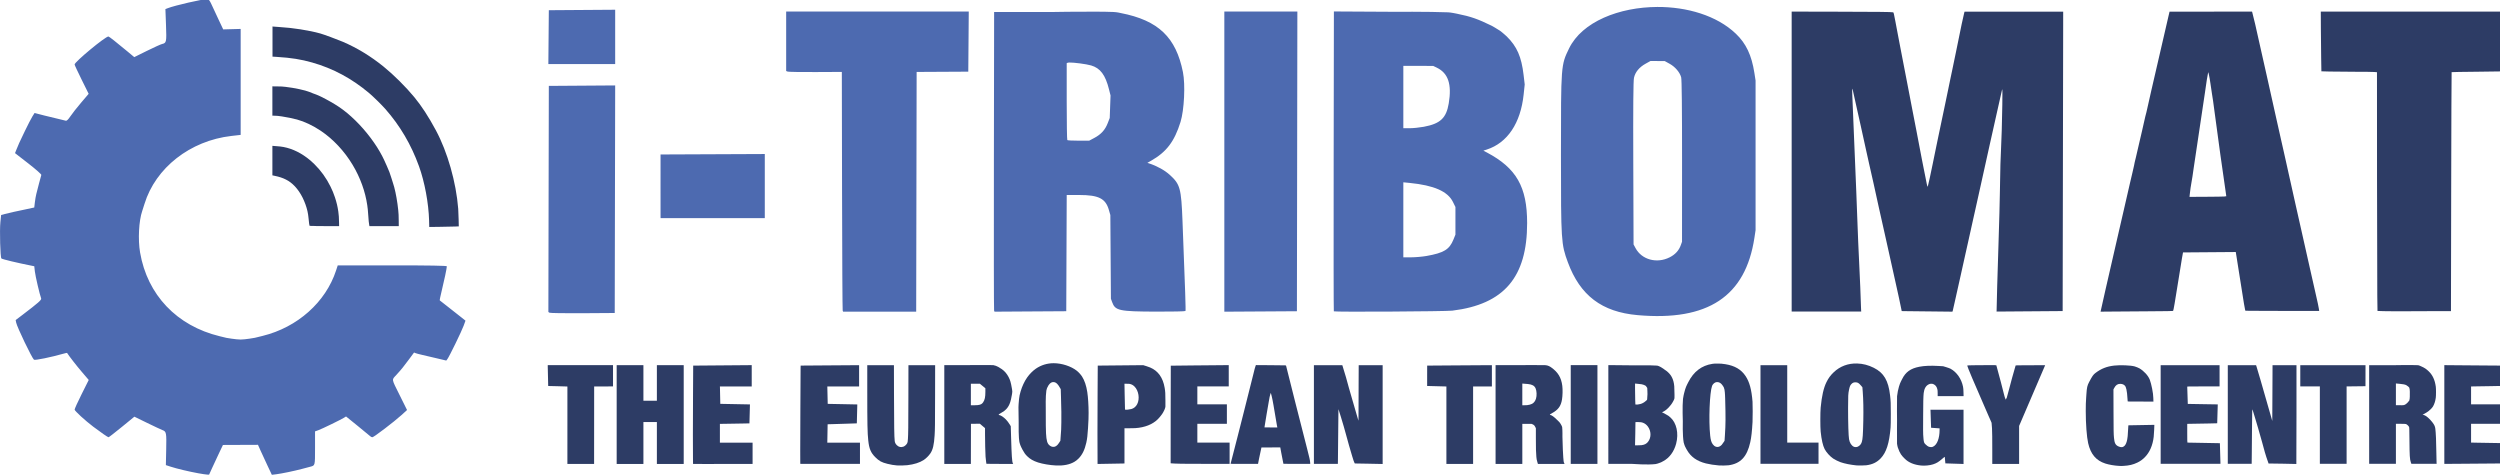
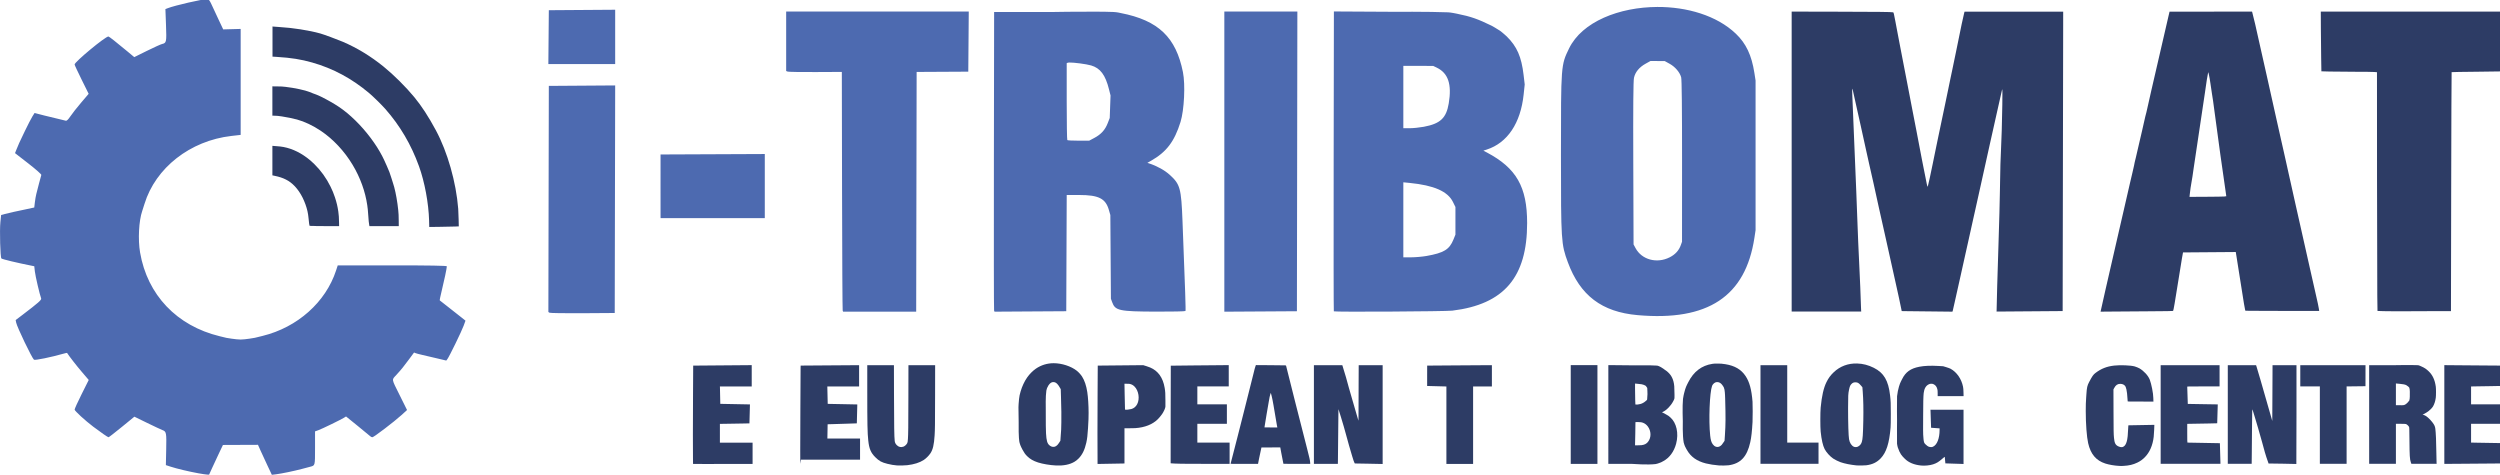
<svg xmlns="http://www.w3.org/2000/svg" id="svg8" version="1.1" viewBox="0 0 238.047 45.225" height="45.225mm" width="238.047mm">
  <defs id="defs2" />
  <g transform="translate(14.568,-124.596)" id="layer1">
    <g transform="translate(0.265,55.959)" id="g1380">
      <path id="path864" transform="matrix(0.265,0,0,0.265,-16.597,123.651)" style="fill:#4d6ab0;fill-opacity:1;fill-rule:evenodd;stroke-width:0.32" d="m 81.168,-207.932 c -1.733,0 -11.697,2.287 -14.191,3.258 l -0.885,0.344 0.213,5.707 c 0.232,6.172 0.174,6.457 -1.416,6.834 -0.477,0.113 -2.92,1.219 -5.428,2.459 l -4.559,2.254 -2.48,-2.064 c -4.015,-3.343 -6.571,-5.352 -6.807,-5.352 -1.118,0 -12.157,9.148 -12.152,10.07 8.5e-4,0.182 1.138,2.626 2.527,5.432 l 2.525,5.102 -2.713,3.182 c -1.492,1.75 -3.226,3.957 -3.855,4.904 -0.775,1.167 -1.31,1.675 -1.656,1.574 -0.281,-0.082 -2.093,-0.523 -4.029,-0.98 -3.184,-0.752 -4.233,-1.014 -6.467,-1.609 l -0.705,-0.188 -0.783,1.242 c -0.431,0.683 -1.677,3.102 -2.77,5.377 -2.055,4.279 -2.208,4.611 -3.004,6.609 l -0.475,1.195 4.799,3.729 c 2.672,2.076 4.733,3.9 4.65,4.115 -0.082,0.213 -0.458,1.597 -0.834,3.076 -0.376,1.479 -0.815,3.195 -0.977,3.811 -0.161,0.616 -0.391,1.95 -0.51,2.965 l -0.217,1.846 -0.674,0.139 c -0.371,0.076 -1.612,0.344 -2.756,0.596 -1.144,0.252 -2.944,0.635 -4,0.85 -1.056,0.215 -2.495,0.556 -3.199,0.758 l -1.281,0.367 -0.26,2.561 c -0.304,2.999 -0.037,12.631 0.361,13.029 0.298,0.298 5.611,1.571 11.137,2.668 l 0.678,0.133 0.213,1.881 c 0.191,1.688 1.757,8.393 2.26,9.676 0.203,0.519 -0.946,1.537 -6.656,5.879 l -2.506,1.904 0.184,0.92 c 0.322,1.608 5.647,12.701 6.396,13.322 0.357,0.296 6.096,-0.878 10.738,-2.197 0.607,-0.173 1.123,-0.282 1.148,-0.244 0.917,1.399 3.394,4.582 5.305,6.816 l 2.486,2.906 -2.543,5.082 c -1.398,2.795 -2.535,5.302 -2.529,5.572 0.011,0.476 3.785,3.934 6.709,6.145 2.697,2.039 5.224,3.787 5.475,3.787 0.138,0 2.285,-1.662 4.771,-3.695 l 4.521,-3.697 4.535,2.215 c 2.495,1.218 5,2.391 5.566,2.609 1.396,0.538 1.464,0.915 1.328,7.146 l -0.117,5.432 1.76,0.576 c 2.107,0.691 6.61,1.765 9.92,2.363 v -0.002 c 1.32,0.239 2.726,0.448 3.125,0.463 l 0.725,0.029 1.195,-2.623 c 0.657,-1.443 1.777,-3.841 2.488,-5.332 l 1.293,-2.711 6.295,-0.027 6.293,-0.025 0.93,2.08 c 0.511,1.144 1.632,3.567 2.492,5.385 l 1.564,3.305 1.654,-0.205 c 1.896,-0.234 6.406,-1.175 9.225,-1.924 1.056,-0.28 2.371,-0.628 2.922,-0.773 1.757,-0.462 1.719,-0.311 1.719,-6.703 v -5.996 l 1.199,-0.428 c 1.287,-0.459 8.109,-3.779 9.248,-4.5 l 0.688,-0.434 4.113,3.328 c 2.262,1.831 4.303,3.511 4.535,3.736 0.233,0.225 0.597,0.408 0.811,0.408 0.51,0 7.797,-5.543 10.416,-7.924 l 2.049,-1.863 -2.609,-5.252 c -3.065,-6.167 -2.949,-5.483 -1.25,-7.344 1.881,-2.06 2.525,-2.852 4.586,-5.639 l 1.793,-2.424 0.531,0.217 c 0.292,0.119 1.393,0.411 2.449,0.65 1.056,0.24 3.422,0.794 5.258,1.23 l 3.338,0.793 0.414,-0.543 c 0.675,-0.884 5.108,-9.987 5.828,-11.969 l 0.664,-1.826 -1.35,-1.08 c -0.743,-0.594 -2.791,-2.207 -4.551,-3.584 -1.76,-1.377 -3.262,-2.555 -3.338,-2.617 -0.075,-0.062 0.247,-1.659 0.717,-3.549 0.847,-3.411 1.82,-8.063 1.82,-8.703 0,-0.228 -6.216,-0.334 -19.6,-0.332 l -19.6,0.002 -0.602,1.838 c -3.719,11.383 -13.876,20.425 -26.398,23.5 l -2.76,0.678 c 0,0 -3.401,0.627 -5.121,0.631 -1.718,0.004 -5.119,-0.607 -5.119,-0.607 l -2.4,-0.58 c -15.434,-3.735 -26.018,-14.867 -28.625,-30.104 -0.791,-4.625 -0.441,-11.429 0.766,-14.879 0.154,-0.44 0.522,-1.593 0.818,-2.561 3.973,-12.977 16.426,-22.723 31.201,-24.42 l 3.359,-0.385 v -19.037 -19.039 l -3.137,0.086 -3.137,0.086 -1.701,-3.605 c -0.936,-1.983 -2.079,-4.433 -2.539,-5.445 -0.6,-1.32 -1.014,-1.84 -1.459,-1.84 z m 520.979,2.832 c -13.63,0.056 -27.032,5.282 -31.713,14.926 -2.903,5.983 -2.901,5.917 -2.9,38.285 1.2e-4,30.914 0.071,31.995 2.473,38.514 4.402,11.946 12.203,17.865 25.055,19.004 25.268,2.24 38.798,-6.719 41.988,-27.803 l 0.412,-2.721 v -26.879 -26.881 l -0.422,-2.721 c -0.989,-6.371 -2.988,-10.604 -6.67,-14.117 -6.882,-6.567 -17.621,-9.651 -28.223,-9.607 z m -374.445,1 -11.92,0.084 -11.92,0.084 -0.086,9.68 -0.084,9.68 h 12.004 12.006 v -9.764 z m 258.244,0.617 -0.082,53.803 c -0.045,29.591 -0.018,53.866 0.061,53.945 h 0.002 c 0.276,0.276 40.198,0.047 42.576,-0.244 18.575,-2.274 26.879,-11.997 26.879,-31.473 0,-13.004 -3.856,-19.752 -14.498,-25.375 l -1.217,-0.645 1.217,-0.395 c 7.419,-2.403 12.156,-9.472 13.244,-19.77 l 0.383,-3.621 -0.402,-3.418 c -0.768,-6.529 -2.378,-10.207 -6.047,-13.822 0,0 -1.529,-1.418 -2.455,-2.072 -0.926,-0.654 -3.023,-1.807 -3.023,-1.807 -4.865,-2.361 -7.278,-3.267 -12.51,-4.318 0,0 -2.122,-0.441 -3.043,-0.479 -6.768,-0.275 -20.525,-0.195 -20.525,-0.195 z m -196.805,0.027 v 10.688 10.686 l 0.545,0.209 c 0.3,0.115 4.8,0.187 10,0.16 l 9.455,-0.047 0.08,42.674 c 0.043,23.47 0.145,42.852 0.229,43.072 l 0.152,0.4 h 13.129 13.129 l 0.08,-43.07 0.082,-43.068 9.279,-0.051 9.279,-0.051 0.086,-10.801 0.084,-10.801 h -32.805 z m 157.439,0.004 v 53.924 53.922 l 13.041,-0.082 13.039,-0.084 0.082,-53.84 0.08,-53.84 h -13.121 z m -46.037,0.041 c -6.979,-0.038 -15.242,0.115 -15.242,0.115 h -21.439 l -0.082,53.441 c -0.045,29.389 -0.014,53.617 0.07,53.844 l 0.154,0.402 12.889,-0.084 12.889,-0.082 0.082,-20.881 0.082,-20.879 h 4.441 c 7.024,0 9.513,1.242 10.699,5.34 l 0.537,1.859 0.102,15.039 0.102,15.041 0.428,1.191 c 1.113,3.095 2.462,3.388 15.838,3.436 5.696,0.02 10.43,-0.081 10.52,-0.225 0.147,-0.238 -0.066,-6.678 -1.068,-32.402 -0.457,-11.727 -0.838,-13.111 -4.545,-16.492 -1.835,-1.674 -4.583,-3.2 -7.445,-4.135 l -0.627,-0.205 1.303,-0.74 c 5.558,-3.157 8.411,-6.909 10.604,-13.947 1.329,-4.266 1.772,-13.411 0.867,-17.92 -2.492,-12.423 -8.721,-18.584 -22.402,-21.23 -10e-6,0 -1.244,-0.318 -2.557,-0.371 -1.687,-0.068 -3.871,-0.102 -6.197,-0.115 z m 199.156,17.729 2.561,0.012 2.561,0.012 1.76,0.971 c 1.968,1.085 3.646,3.046 4.145,4.842 0.217,0.782 0.328,11.146 0.32,30.152 l -0.012,28.959 -0.43,1.201 c -0.692,1.939 -2.014,3.386 -4.023,4.4 l -0.002,-0.002 c -4.607,2.326 -10.016,0.86 -12.252,-3.32 l -0.707,-1.32 -0.1,-29.119 c -0.07,-20.428 0.006,-29.61 0.254,-30.76 0.443,-2.05 1.906,-3.817 4.211,-5.084 z m -208.852,0.545 c 1.566,-0.042 6.087,0.533 7.854,1.047 3.31,0.962 5.142,3.408 6.441,8.598 l 0.551,2.199 -0.146,4.041 -0.146,4.041 -0.729,1.881 c -0.925,2.391 -2.377,3.996 -4.77,5.271 l -1.891,1.006 h -3.822 c -2.102,0 -3.918,-0.096 -4.035,-0.213 -0.117,-0.117 -0.213,-6.385 -0.213,-13.93 v -13.717 l 0.434,-0.166 c 0.086,-0.033 0.249,-0.053 0.473,-0.059 z m 120.053,1.203 5.361,0.008 5.359,0.008 1.279,0.615 c 4.126,1.983 5.467,5.973 4.318,12.852 -0.883,5.289 -3.029,7.298 -8.982,8.408 v -0.002 c -1.51,0.281 -3.779,0.512 -5.041,0.512 h -2.295 v -11.199 z m -283.197,7.031 -11.922,0.084 -11.92,0.084 -0.082,40.621 -0.08,40.619 0.4,0.258 c 0.221,0.141 5.586,0.222 11.922,0.18 l 11.52,-0.078 0.08,-40.883 z m 53.758,24.646 -18.727,0.082 -18.729,0.082 -0.006,11.039 c -0.004,6.072 -0.002,11.221 0.006,11.441 l 0.016,0.4 h 18.719 18.721 v -11.523 z m 229.439,10.162 2.26,0.223 c 8.739,0.861 13.7,3.038 15.561,6.828 l 0.9,1.832 v 4.959 4.961 l -0.721,1.779 c -1.447,3.574 -3.453,4.795 -9.68,5.891 v -0.002 c -1.496,0.263 -3.98,0.481 -5.52,0.484 l -2.801,0.008 v -13.482 z" />
      <path style="fill:#2d3c65;fill-opacity:1;fill-rule:evenodd;stroke:none;stroke-width:0.031" d="m 120.591,-126.369 c -0.232,-0.004 -0.71,-0.023 -1.062,-0.042 -1.016,-0.054 -1.536,0.034 -1.658,-0.1 -0.073,-0.221 -0.192,-0.977 -0.342,-2.634 -0.165,-1.823 -0.492,-3.292 -1.117,-5.029 -1.246,-3.459 -3.123,-6.207 -5.411,-7.919 -0.528,-0.395 -0.931,-0.645 -1.581,-0.978 -1.172,-0.602 -2.394,-1.006 -4.141,-1.369 -0.335,-0.07 -0.641,-0.134 -0.68,-0.143 l -0.07,-0.016 v -5.296 -5.296 h 0.107 c 0.133,0 2.274,0.178 2.658,0.22 3.289,0.367 6.598,1.753 9.656,4.045 1.007,0.754 1.699,1.352 2.653,2.292 2.373,2.337 4.288,4.996 5.799,8.052 0.69,1.395 1.136,2.477 1.612,3.906 0.58,1.742 0.949,3.3 1.199,5.062 0.181,1.275 0.24,2.155 0.271,4.008 l 0.021,1.258 -3.746,-0.007 c -2.06,-0.004 -3.936,-0.01 -4.168,-0.014 z" id="path1100" transform="matrix(0.265,0,0,0.265,-16.597,123.651)" />
      <path style="fill:#2d3c65;fill-opacity:1;fill-rule:evenodd;stroke:none;stroke-width:0.031" d="m 139.403,-126.359 c 0,-0.006 -0.035,-0.185 -0.079,-0.397 -0.134,-0.655 -0.221,-1.549 -0.375,-3.826 -0.104,-1.545 -0.16,-2.098 -0.328,-3.27 -0.709,-4.938 -2.529,-9.962 -5.252,-14.501 -2.98,-4.967 -7.016,-9.277 -11.501,-12.282 -2.761,-1.85 -5.785,-3.282 -8.501,-4.026 -1.351,-0.37 -3.673,-0.845 -5.424,-1.109 -1.23,-0.186 -1.746,-0.236 -2.61,-0.256 l -0.805,-0.018 v -5.265 -5.265 l 1.633,0.017 c 1.684,0.018 1.895,0.029 3.086,0.164 3.119,0.353 7.166,1.218 8.633,1.846 0.45,0.147 1.081,0.405 1.333,0.534 0.406,0.154 1.308,0.415 2.831,1.167 2.238,1.105 4.701,2.511 6.412,3.659 3.854,2.587 7.972,6.614 11.326,11.074 1.695,2.255 2.995,4.29 4.192,6.562 0.442,0.84 0.753,1.503 1.641,3.5 0.919,2.068 1.095,2.531 1.683,4.422 0.147,0.473 0.405,1.295 0.574,1.828 0.169,0.533 0.364,1.18 0.435,1.438 0.587,2.157 1.155,5.405 1.44,8.234 0.138,1.367 0.162,1.884 0.179,3.852 l 0.017,1.93 h -5.27 c -2.898,0 -5.27,-0.005 -5.27,-0.011 z" id="path1102" transform="matrix(0.265,0,0,0.265,-16.597,123.651)" />
      <path style="fill:#2d3c65;fill-opacity:1;fill-rule:evenodd;stroke:none;stroke-width:0.088" d="m 160.839,-128.329 c -0.163,-6.21 -1.594,-13.909 -3.633,-19.545 -2.817,-7.788 -6.814,-14.577 -12.133,-20.611 -1.26,-1.429 -4.27,-4.385 -5.681,-5.579 -6.263,-5.299 -13.025,-8.938 -20.594,-11.083 -3.981,-1.128 -7.448,-1.681 -12.529,-1.998 l -1.701,-0.106 v -5.42 -5.42 l 0.243,0.039 c 0.134,0.021 0.979,0.083 1.878,0.136 5.218,0.311 10.984,1.21 15.07,2.351 1.26,0.352 6.096,2.136 8.022,2.959 5.161,2.207 10.078,5.198 14.694,8.939 3.634,2.945 8.044,7.328 11.049,10.982 2.657,3.231 5.119,7.016 7.762,11.932 4.178,7.773 7.273,18.658 8.015,28.189 0.049,0.628 0.115,2.303 0.147,3.723 l 0.058,2.581 -1.274,0.054 c -0.7,0.03 -3.087,0.08 -5.303,0.11 l -4.029,0.056 z" id="path1104" transform="matrix(0.265,0,0,0.265,-16.597,123.651)" />
      <g id="g1342" transform="matrix(1.005,0,0,1,-0.169,0)">
-         <path transform="matrix(0.265,0,0,0.265,-16.597,123.651)" id="path1106" d="m 210.432,-54.811 v -13.896 l -0.188,-0.023 c -0.103,-0.013 -1.644,-0.057 -3.425,-0.099 l -3.237,-0.076 -0.02,-0.135 c -0.021,-0.141 -0.161,-6.295 -0.159,-6.974 l 10e-4,-0.387 h 11.667 11.667 v 3.823 3.823 l -3.37,0.011 -3.37,0.011 -0.011,13.91 -0.011,13.91 h -4.773 -4.773 z" style="fill:#2d3c65;fill-opacity:1;fill-rule:evenodd;stroke:none;stroke-width:0.044" />
-         <path transform="matrix(0.265,0,0,0.265,-16.597,123.651)" id="path1108" d="m 228.048,-58.642 v -17.75 h 4.781 4.781 v 6.391 6.391 h 2.406 2.406 v -6.391 -6.391 h 4.797 4.797 v 17.75 17.75 h -4.797 -4.797 v -7.531 -7.531 h -2.406 -2.406 v 7.531 7.531 h -4.781 -4.781 z" style="fill:#2d3c65;fill-opacity:1;fill-rule:evenodd;stroke:none;stroke-width:0.031" />
        <path transform="matrix(0.265,0,0,0.265,-16.597,123.651)" id="path1110" d="m 255.358,-40.895 -0.012,-0.475 -0.017,-1.785 c -0.044,-2.721 -0.037,-11.749 0.019,-22.957 0.028,-5.56 0.053,-10.113 0.058,-10.117 0.01,-0.01 18.721,-0.164 19.963,-0.164 l 0.961,-1.57e-4 v 3.828 3.828 h -5.688 -5.688 l 0.016,0.289 c 0.009,0.159 0.039,1.562 0.067,3.117 0.028,1.555 0.055,2.833 0.06,2.839 0.009,0.011 1.443,0.038 5.123,0.098 3.658,0.059 5.464,0.095 5.476,0.106 0.015,0.015 -0.166,6.798 -0.182,6.812 -0.007,0.006 -1.067,0.027 -2.356,0.048 -1.289,0.021 -3.49,0.057 -4.891,0.082 -1.401,0.025 -2.719,0.045 -2.93,0.045 l -0.383,4.43e-4 v 3.375 3.375 h 5.844 5.844 v 3.828 3.828 H 266.096 c -3.714,-0.017 -7.677,0.043 -10.738,-0.002 z" style="fill:#2d3c65;fill-opacity:1;fill-rule:evenodd;stroke:none;stroke-width:0.031" />
-         <path transform="matrix(0.265,0,0,0.265,-16.597,123.651)" id="path1112" d="m 293.693,-40.956 c -0.036,-0.769 -0.018,-4.92 0.036,-20.13 0.027,-7.547 0.06,-14.045 0.075,-14.44 l 0.026,-0.718 1.288,-0.001 c 0.708,-5.65e-4 4.589,-0.03 8.624,-0.065 4.035,-0.035 8.157,-0.065 9.159,-0.065 l 1.823,-0.001 v 3.823 3.823 h -5.679 -5.679 l 0.003,0.475 c 0.006,1.012 0.115,5.756 0.133,5.772 0.011,0.009 2.39,0.055 5.287,0.102 2.898,0.047 5.278,0.094 5.29,0.106 0.021,0.021 -0.149,6.768 -0.17,6.792 -0.006,0.006 -1.619,0.061 -3.586,0.121 -1.967,0.06 -4.192,0.13 -4.946,0.154 -0.754,0.024 -1.491,0.044 -1.639,0.045 l -0.269,8.8e-5 -0.029,1.823 c -0.016,1.003 -0.042,2.494 -0.058,3.315 l -0.029,1.492 h 5.84 5.84 v 3.801 3.801 H 304.481 293.928 Z" style="fill:#2d3c65;fill-opacity:1;fill-rule:evenodd;stroke:none;stroke-width:0.044" />
+         <path transform="matrix(0.265,0,0,0.265,-16.597,123.651)" id="path1112" d="m 293.693,-40.956 c -0.036,-0.769 -0.018,-4.92 0.036,-20.13 0.027,-7.547 0.06,-14.045 0.075,-14.44 l 0.026,-0.718 1.288,-0.001 c 0.708,-5.65e-4 4.589,-0.03 8.624,-0.065 4.035,-0.035 8.157,-0.065 9.159,-0.065 l 1.823,-0.001 v 3.823 3.823 h -5.679 -5.679 l 0.003,0.475 c 0.006,1.012 0.115,5.756 0.133,5.772 0.011,0.009 2.39,0.055 5.287,0.102 2.898,0.047 5.278,0.094 5.29,0.106 0.021,0.021 -0.149,6.768 -0.17,6.792 -0.006,0.006 -1.619,0.061 -3.586,0.121 -1.967,0.06 -4.192,0.13 -4.946,0.154 -0.754,0.024 -1.491,0.044 -1.639,0.045 l -0.269,8.8e-5 -0.029,1.823 c -0.016,1.003 -0.042,2.494 -0.058,3.315 h 5.84 5.84 v 3.801 3.801 H 304.481 293.928 Z" style="fill:#2d3c65;fill-opacity:1;fill-rule:evenodd;stroke:none;stroke-width:0.044" />
        <path transform="matrix(0.265,0,0,0.265,-16.597,123.651)" id="path1114" d="m 328.27,-40.361 c -1.133,-0.092 -2.156,-0.265 -3.403,-0.577 -2.119,-0.53 -2.967,-0.994 -4.358,-2.389 -1.603,-1.606 -2.195,-3.017 -2.51,-5.983 -0.298,-2.8 -0.357,-5.768 -0.357,-18.131 l -5e-4,-8.938 h 4.767 4.767 l 0.025,10.596 c 0.028,11.58 0.08,14.995 0.256,16.628 0.064,0.592 0.287,1.043 0.746,1.507 0.676,0.684 1.506,0.868 2.388,0.531 0.5,-0.191 1.096,-0.751 1.347,-1.264 0.132,-0.27 0.182,-0.58 0.243,-1.525 0.119,-1.823 0.142,-3.967 0.164,-14.949 l 0.022,-11.524 h 4.772 4.772 l -0.02,11.082 c -0.019,10.725 -0.033,11.886 -0.165,14.087 -0.206,3.417 -0.631,5.226 -1.54,6.55 -0.58,0.845 -1.559,1.819 -2.348,2.336 -1.465,0.96 -3.427,1.585 -5.9,1.879 -0.859,0.102 -2.866,0.148 -3.668,0.083 z" style="fill:#2d3c65;fill-opacity:1;fill-rule:evenodd;stroke:none;stroke-width:0.044" />
-         <path transform="matrix(0.265,0,0,0.265,-16.597,123.651)" id="path1116" d="m 345.182,-58.662 v -17.75 h 8.745 c 0,0 5.958,-0.036 8.745,0 1.39,0.257 2.241,0.928 2.96,1.377 1.144,0.765 1.945,1.758 2.573,2.989 0.553,1.086 0.773,1.853 1.132,3.946 0,0 0.16,0.825 0.158,1.234 -0.002,0.409 -0.16,1.184 -0.16,1.184 -0.266,1.458 -0.36,1.877 -0.564,2.525 -0.347,1.1 -0.808,1.909 -1.486,2.61 -0.479,0.496 -0.856,0.78 -1.572,1.183 -0.705,0.397 -1.093,0.677 -1.093,0.787 0,0.052 0.101,0.102 0.255,0.126 0.551,0.088 1.471,0.702 2.297,1.534 0.526,0.529 1.017,1.186 1.539,2.057 l 0.238,0.397 0.113,3.915 c 0.195,6.756 0.332,8.819 0.624,9.391 l 0.124,0.243 h -4.783 c -2.63,0 -4.783,-0.016 -4.783,-0.035 0,-0.019 -0.055,-0.392 -0.123,-0.828 -0.067,-0.436 -0.152,-1.215 -0.187,-1.73 -0.089,-1.3 -0.189,-5.576 -0.19,-8.129 l -6.2e-4,-2.129 -0.922,-0.791 -0.922,-0.791 -1.594,0.014 -1.594,0.014 -0.016,7.203 -0.016,7.203 h -4.75 -4.75 z m 11.939,-3.377 c 1.068,-0.13 1.528,-0.371 1.964,-1.029 0.572,-0.862 0.784,-1.866 0.784,-3.716 v -1.293 l -0.982,-0.823 -0.982,-0.823 h -1.612 -1.612 v 3.875 3.875 h 0.955 c 0.525,0 1.193,-0.029 1.484,-0.065 z" style="fill:#2d3c65;fill-opacity:1;fill-rule:evenodd;stroke:none;stroke-width:0.062" />
        <path transform="matrix(0.265,0,0,0.265,-16.597,123.651)" id="path1118" d="m 385.133,-40.348 c -2.14,-0.097 -4.757,-0.537 -6.432,-1.081 -1.683,-0.547 -2.875,-1.238 -3.897,-2.26 -0.689,-0.689 -1.11,-1.278 -1.664,-2.33 -0.821,-1.558 -0.915,-2.034 -1.04,-2.484 -0.111,-0.397 -0.399,-1.687 -0.328,-7.469 -0.019,-1.607 -0.052,-4.005 -0.073,-5.328 0,0 0.076,-1.986 0.211,-2.969 0.124,-0.896 0.213,-1.639 0.547,-2.656 0.531,-1.836 1.37,-3.642 2.34,-5.038 0.846,-1.218 2.017,-2.404 3.133,-3.172 1.884,-1.297 4.045,-1.962 6.372,-1.961 2.887,0.002 6.187,1.081 8.228,2.692 0.665,0.524 1.453,1.395 1.906,2.106 0.892,1.398 1.519,3.273 1.868,5.586 0.287,1.904 0.469,4.8 0.469,7.46 -10e-5,1.714 -0.03,2.528 -0.205,5.484 -0.149,2.517 -0.305,3.839 -0.623,5.268 -0.567,2.545 -1.449,4.341 -2.795,5.687 -0.498,0.499 -0.917,0.827 -1.477,1.159 -1.666,0.988 -3.87,1.429 -6.54,1.308 z m -0.502,-6.735 c 0.305,-0.08 0.598,-0.255 0.895,-0.538 0.215,-0.205 0.363,-0.393 0.702,-0.892 0.236,-0.348 0.441,-0.667 0.455,-0.71 0.023,-0.07 0.205,-2.673 0.278,-3.984 0.015,-0.275 0.045,-1.428 0.066,-2.562 0.044,-2.388 0.014,-4.68 -0.124,-9.251 l -0.083,-2.751 -0.31,-0.53 c -0.439,-0.753 -0.652,-1.055 -0.956,-1.36 -0.439,-0.44 -0.806,-0.623 -1.301,-0.648 -0.517,-0.026 -0.92,0.151 -1.373,0.602 -0.371,0.369 -0.466,0.557 -0.941,1.508 0,0 -0.219,0.637 -0.269,0.969 -0.316,2.055 -0.21,6.235 -0.21,6.235 3.1e-4,5.98 0.019,7.775 0.094,9.117 0.145,2.604 0.443,3.64 1.231,4.288 0.468,0.385 0.883,0.554 1.364,0.555 0.169,3.78e-4 0.378,-0.02 0.481,-0.047 z" style="fill:#2d3c65;fill-opacity:1;fill-rule:evenodd;stroke:none;stroke-width:0.031" />
        <path transform="matrix(0.265,0,0,0.265,-16.597,123.651)" id="path1120" d="m 399.977,-40.898 c 0.013,-0.678 0.009,-1.361 -0.003,-2.039 -0.044,-2.42 -0.035,-13.623 0.018,-23.963 0.026,-5.13 0.051,-9.329 0.055,-9.332 0.019,-0.016 16.121,-0.173 16.241,-0.158 0.199,0.025 2.046,0.643 2.488,0.833 2.86,1.227 4.576,3.642 5.196,7.312 0.229,1.354 0.268,2.024 0.269,4.578 0,0 0.017,1.332 6.2e-4,2.156 -0.007,0.342 -0.316,1.081 -0.316,1.081 -0.637,1.437 -1.094,1.926 -1.7,2.684 -1.664,2.086 -4.253,3.412 -7.531,3.857 -0.981,0.133 -1.298,0.15 -3.211,0.165 l -1.883,0.015 v 6.325 6.325 l -0.305,3.75e-4 c -0.168,3.12e-4 -2.112,0.035 -4.32,0.078 -2.209,0.043 -4.193,0.078 -4.41,0.078 -0.196,-0.003 -0.392,0.003 -0.588,0.004 z m 10.763,-19.504 c 0.408,-0.038 0.966,-0.133 1.312,-0.223 0.891,-0.233 1.639,-0.861 2.101,-1.764 0.975,-1.904 0.533,-4.823 -0.955,-6.317 -0.465,-0.466 -0.942,-0.748 -1.533,-0.905 -0.279,-0.074 -0.363,-0.081 -1.186,-0.094 l -0.885,-0.015 0.019,0.73 c 0.01,0.402 0.033,1.693 0.05,2.871 0.058,4.009 0.095,5.637 0.128,5.677 0.061,0.074 0.427,0.09 0.949,0.042 z" style="fill:#2d3c65;fill-opacity:1;fill-rule:evenodd;stroke:none;stroke-width:0.031" />
        <path transform="matrix(0.265,0,0,0.265,-16.597,123.651)" id="path1122" d="m 430.083,-40.965 c -1.845,-0.033 -3.671,-0.108 -3.869,-0.157 l -0.106,-0.027 0.013,-17.514 c 0.007,-9.633 0.024,-17.526 0.038,-17.54 0.014,-0.014 3.614,-0.054 7.999,-0.09 4.385,-0.035 9.043,-0.077 10.349,-0.092 l 2.375,-0.028 v 3.826 3.826 h -5.613 -5.613 v 3.226 3.226 h 5.281 5.281 v 3.491 3.491 h -5.281 -5.281 v 3.381 3.381 h 5.767 5.767 v 3.823 3.823 l -7.635,-0.007 c -4.199,-0.004 -8.463,-0.022 -9.475,-0.04 z" style="fill:#2d3c65;fill-opacity:1;fill-rule:evenodd;stroke:none;stroke-width:0.044" />
        <path transform="matrix(0.265,0,0,0.265,-16.597,123.651)" id="path1124" d="m 447.547,-40.995 c 7.1e-4,-0.093 0.298,-1.251 0.633,-2.464 0.367,-1.329 0.805,-3.039 1.904,-7.425 0.548,-2.188 1.554,-6.175 2.237,-8.861 1.638,-6.449 3.015,-11.951 3.401,-13.59 0.363,-1.54 0.526,-2.147 0.721,-2.691 l 0.141,-0.392 4.972,0.032 c 2.735,0.018 5.161,0.045 5.392,0.061 0.405,0.028 0.42,0.033 0.435,0.139 0.046,0.338 6.157,24.561 7.521,29.814 0.797,3.068 1.053,4.234 1.09,4.956 l 0.025,0.497 -4.789,-0.011 -4.789,-0.011 -0.078,-0.331 c -0.152,-0.642 -0.396,-1.896 -0.7,-3.602 -0.169,-0.948 -0.319,-1.778 -0.333,-1.845 l -0.025,-0.122 -3.365,0.011 -3.365,0.011 -0.078,0.331 c -0.257,1.097 -0.509,2.282 -0.764,3.602 -0.16,0.826 -0.311,1.607 -0.337,1.735 l -0.046,0.232 h -4.902 c -4.64,0 -4.902,-0.004 -4.902,-0.077 z m 16.705,-13.019 c 0,-0.008 -0.07,-0.361 -0.156,-0.784 -0.143,-0.709 -0.343,-1.893 -1.214,-7.2 -0.46,-2.803 -0.956,-4.448 -0.956,-4.448 0,0 -0.112,0.323 -0.226,0.659 -0.125,0.37 -0.259,1.044 -0.567,2.854 -0.135,0.794 -0.462,2.706 -0.728,4.25 -0.587,3.413 -0.706,4.149 -0.706,4.346 0,0.146 -0.032,0.3 -0.032,0.3 0,0 1.282,0.026 2.938,0.032 0.905,0.003 1.646,-4.99e-4 1.646,-0.009 z" style="fill:#2d3c65;fill-opacity:1;fill-rule:evenodd;stroke:none;stroke-width:0.044" />
        <path transform="matrix(0.265,0,0,0.265,-16.597,123.651)" id="path1126" d="m 497.393,-40.976 c -2.224,-0.043 -4.355,-0.08 -4.736,-0.082 l -0.692,-0.004 -0.133,-0.235 c -0.179,-0.318 -0.338,-0.778 -0.826,-2.394 -0.716,-2.374 -1.533,-5.258 -2.211,-7.81 -0.49,-1.842 -1.051,-3.783 -1.849,-6.399 -0.827,-2.707 -0.827,-2.707 -0.846,-2.688 -0.009,0.009 -0.048,3.834 -0.086,8.501 -0.038,4.666 -0.081,9.086 -0.096,9.821 l -0.027,1.337 h -4.282 -4.282 v -17.722 -17.722 h 5.079 5.079 l 0.068,0.21 c 0.037,0.115 0.269,0.886 0.515,1.713 0.246,0.826 0.576,1.92 0.734,2.431 1.287,4.885 2.912,10.169 4.039,14.208 0.199,0.717 0.38,1.334 0.401,1.37 0.021,0.037 0.038,-1.434 0.039,-3.362 7.4e-4,-1.886 0.015,-6.385 0.031,-9.999 l 0.029,-6.57 h 4.28 4.28 v 17.744 17.744 l -0.232,-0.006 c -0.128,-0.004 -2.052,-0.042 -4.276,-0.085 z" style="fill:#2d3c65;fill-opacity:1;fill-rule:evenodd;stroke:none;stroke-width:0.044" />
        <path transform="matrix(0.265,0,0,0.265,-16.597,123.651)" id="path1128" d="m 524.699,-54.821 v -13.921 l -0.298,-6.85e-4 c -0.215,-4.95e-4 -6.5,-0.168 -6.585,-0.175 -0.006,-5.48e-4 -0.006,-1.647 0,-3.658 l 0.011,-3.657 9.767,-0.073 c 5.372,-0.04 10.577,-0.075 11.568,-0.077 l 1.801,-0.004 v 3.823 3.823 h -3.359 -3.359 v 13.921 13.921 h -4.773 -4.773 z" style="fill:#2d3c65;fill-opacity:1;fill-rule:evenodd;stroke:none;stroke-width:0.044" />
-         <path transform="matrix(0.265,0,0,0.265,-16.597,123.651)" id="path1130" d="m 542.279,-58.647 v -17.75 h 8.854 c 0,0 6.193,-0.084 8.854,0 1.011,0.032 1.844,0.537 2.32,0.912 2.24,1.637 3.453,3.484 3.832,6.541 0.165,1.33 0.117,3.485 -0.108,4.872 -0.337,2.07 -1.119,3.34 -2.725,4.418 -0.131,0.088 -0.469,0.289 -0.75,0.447 -0.281,0.158 -0.578,0.336 -0.66,0.395 -0.261,0.19 -0.265,0.3 -0.009,0.329 0.444,0.05 1.271,0.65 2.27,1.647 0.871,0.87 1.036,0.908 1.545,1.837 0,0 0.361,0.63 0.385,0.836 0.142,1.225 0.098,3.516 0.098,3.516 0.12,4.338 0.176,5.726 0.301,7.453 0.098,1.358 0.136,1.599 0.314,1.981 0.075,0.161 0.137,0.299 0.137,0.305 0,0.006 -2.142,0.011 -4.759,0.011 h -4.759 l -0.209,-0.711 c -0.226,-0.769 -0.276,-1.029 -0.348,-1.82 -0.138,-1.522 -0.174,-2.924 -0.174,-6.86 l -4e-4,-3.438 c 0,0 -0.334,-0.788 -0.635,-1.076 -0.257,-0.246 -0.944,-0.502 -0.944,-0.502 h -1.633 -1.633 v 7.203 7.203 h -4.781 -4.781 z m 11.306,-3.377 c 0.641,-0.071 1.306,-0.252 1.728,-0.47 0.667,-0.345 1.176,-1.02 1.432,-1.898 0.318,-1.09 0.251,-2.713 -0.149,-3.655 -0.401,-0.943 -1.217,-1.415 -2.707,-1.566 -0.524,-0.053 -1.799,-0.158 -1.927,-0.158 h -0.12 v 3.891 3.891 h 0.72 c 0.396,0 0.857,-0.015 1.023,-0.034 z" style="fill:#2d3c65;fill-opacity:1;fill-rule:evenodd;stroke:none;stroke-width:0.031" />
        <path transform="matrix(0.265,0,0,0.265,-16.597,123.651)" id="path1132" d="m 569.152,-58.661 v -17.744 h 4.773 4.773 v 17.744 17.744 h -4.773 -4.773 z" style="fill:#2d3c65;fill-opacity:1;fill-rule:evenodd;stroke:none;stroke-width:0.044" />
        <path transform="matrix(0.265,0,0,0.265,-16.597,123.651)" id="path1134" d="m 582.599,-58.661 v -17.744 l 1.028,6.06e-4 c 0.565,3.34e-4 4.485,0.04 8.711,0.087 0,0 5.308,-0.083 7.683,0.087 0.433,0.031 1.374,0.555 1.374,0.555 0.635,0.331 1.155,0.792 1.423,0.968 1.664,1.094 2.601,2.375 3.071,4.201 0.273,1.06 0.354,2.048 0.354,4.302 0,0 0.036,1.06 9e-5,1.649 -0.022,0.359 -0.407,1.047 -0.407,1.047 -0.577,1.116 -1.014,1.567 -1.594,2.24 -0.746,0.785 -1.506,1.432 -2.456,1.807 0,0 0.592,0.343 1.468,0.78 0.735,0.367 1.033,0.635 1.499,1.044 2.231,1.958 3.065,5.734 2.088,9.45 -0.749,2.851 -2.381,5.085 -4.576,6.268 -0.409,0.22 -0.639,0.398 -1.685,0.764 0,0 -0.678,0.245 -1.033,0.293 -2.775,0.377 -8.403,-0.055 -8.403,-0.055 h -8.546 z m 11.822,11.022 c 1.132,-0.139 1.772,-0.47 2.379,-1.231 1.192,-1.494 1.148,-3.859 -0.101,-5.516 -0.44,-0.584 -0.975,-1.008 -1.593,-1.262 -0.62,-0.254 -0.986,-0.283 -2.055,-0.311 -0.493,0.004 -0.763,0.033 -0.763,0.033 0,0 -0.007,1.98 -0.055,4.07 -0.048,2.09 -0.087,3.905 -0.088,4.033 l -6.2e-4,0.232 0.939,-1.33e-4 c 0.517,-8.8e-5 1.118,-0.022 1.337,-0.049 z m -0.354,-14.799 c 0.612,-0.161 1.261,-0.514 1.79,-0.973 0.255,-0.222 0.489,-0.427 0.518,-0.456 0.143,-0.143 0.089,-0.438 0.146,-1.069 0.085,-0.941 0.088,-1.098 0.038,-2.142 l -0.053,-1.126 -0.248,-0.373 c -0.209,-0.315 -0.289,-0.396 -0.513,-0.521 -0.291,-0.162 -0.805,-0.339 -1.274,-0.437 -0.302,-0.064 -1.906,-0.24 -2.182,-0.24 H 592.145 l 5.6e-4,1.978 c 8.8e-4,3.109 0.113,5.438 0.12,5.539 0.51,0.075 1.08,0.01 1.802,-0.18 z" style="fill:#2d3c65;fill-opacity:1;fill-rule:evenodd;stroke:none;stroke-width:0.044" />
        <path transform="matrix(0.265,0,0,0.265,-16.597,123.651)" id="path1136" d="m 622.187,-40.353 c -1.638,-0.131 -3.488,-0.419 -4.729,-0.736 -3.197,-0.817 -5.353,-2.349 -6.734,-4.787 -0.145,-0.255 -0.406,-0.681 -0.716,-1.337 0,0 -0.375,-0.896 -0.464,-1.37 -0.468,-2.518 -0.32,-7.679 -0.32,-7.679 0,0 -0.202,-5.361 0.065,-8.021 0.069,-0.685 0.395,-2.028 0.395,-2.028 0.551,-2.216 0.832,-2.632 1.485,-3.935 1.914,-3.821 4.789,-6.027 8.623,-6.617 0.517,-0.08 0.827,-0.097 1.776,-0.1 1.204,-0.003 1.674,0.033 2.851,0.221 3.358,0.536 5.664,1.889 7.226,4.239 1.424,2.142 2.158,4.857 2.505,9.259 0.077,0.979 0.078,5.885 10e-4,7.27 -0.188,3.386 -0.423,5.493 -0.806,7.235 -1.159,5.262 -3.459,7.722 -7.777,8.323 -0.602,0.084 -2.65,0.122 -3.381,0.064 z m 0.045,-6.765 c 0.286,-0.107 0.694,-0.399 0.906,-0.647 0.084,-0.099 0.346,-0.465 0.581,-0.814 l 0.427,-0.634 0.137,-2.077 c 0.256,-3.869 0.272,-6.372 0.083,-13.037 0,0 -0.038,-2.196 -0.241,-3.27 -0.056,-0.295 -0.265,-0.862 -0.265,-0.862 -0.557,-0.934 -0.886,-1.311 -1.407,-1.613 -0.475,-0.275 -1.151,-0.318 -1.616,-0.103 -0.477,0.22 -0.971,0.745 -1.149,1.221 -0.871,2.327 -1.256,12.43 -0.68,17.841 0.174,1.639 0.398,2.397 0.928,3.144 0.595,0.839 1.466,1.162 2.295,0.851 z" style="fill:#2d3c65;fill-opacity:1;fill-rule:evenodd;stroke:none;stroke-width:0.044" />
        <path transform="matrix(0.265,0,0,0.265,-16.597,123.651)" id="path1138" d="m 636.994,-58.669 v -17.719 h 4.781 4.781 v 13.906 13.906 h 5.594 5.594 v 3.812 3.812 h -10.375 -10.375 z" style="fill:#2d3c65;fill-opacity:1;fill-rule:evenodd;stroke:none;stroke-width:0.062" />
        <path transform="matrix(0.265,0,0,0.265,-16.597,123.651)" id="path1140" d="m 671.369,-40.368 c -2.196,-0.223 -4.259,-0.636 -5.719,-1.146 -0.795,-0.278 -1.96,-0.857 -2.656,-1.32 -1.13,-0.752 -2.484,-2.26 -3.072,-3.421 -0.635,-1.253 -1.114,-3.382 -1.409,-6.258 -0.16,-1.558 -0.159,-6.924 5.5e-4,-8.625 0.393,-4.175 1.049,-7.072 2.073,-9.156 0.709,-1.443 1.44,-2.444 2.582,-3.538 2.267,-2.172 5.153,-3.259 8.389,-3.161 2.067,0.063 3.986,0.562 5.944,1.546 3.609,1.815 5.225,4.576 5.833,9.966 0.222,1.972 0.255,2.817 0.255,6.656 0,2.608 -0.026,4.165 -0.082,4.844 -0.463,5.679 -1.523,8.977 -3.573,11.114 -1.348,1.406 -2.926,2.162 -5.106,2.448 -0.651,0.085 -2.809,0.117 -3.459,0.052 z m 0.406,-6.732 c 0.716,-0.338 1.189,-0.89 1.438,-1.679 0.324,-1.027 0.435,-2.594 0.539,-7.61 0.084,-4.071 0.015,-7.713 -0.198,-10.43 l -0.129,-1.649 -0.467,-0.551 c -0.826,-0.974 -1.207,-1.204 -1.996,-1.209 -0.646,-0.004 -1.027,0.159 -1.469,0.626 -0.436,0.461 -0.591,0.837 -0.849,2.065 -0.296,1.406 -0.333,2.137 -0.335,6.554 -0.003,5.366 0.142,10.026 0.347,11.21 0.225,1.296 0.874,2.31 1.728,2.698 0.387,0.175 0.989,0.165 1.391,-0.025 z" style="fill:#2d3c65;fill-opacity:1;fill-rule:evenodd;stroke:none;stroke-width:0.062" />
        <path transform="matrix(0.265,0,0,0.265,-16.597,123.651)" id="path1142" d="m 694.407,-40.331 c -2.505,-0.254 -4.444,-1.066 -5.809,-2.432 -1.103,-1.103 -1.741,-1.746 -2.535,-4.14 0,0 -0.247,-1.024 -0.251,-1.266 -0.046,-2.769 0.006,-8.531 0.006,-8.531 0,0 -0.079,-5.682 0.006,-8.531 0.008,-0.266 0.281,-1.82 0.281,-1.82 0.578,-2.649 0.919,-3.096 1.518,-4.318 1.25,-2.552 3.034,-3.842 6.158,-4.452 1.786,-0.349 4.081,-0.447 6.75,-0.289 l 1.781,0.106 1.122,0.341 c 0.617,0.188 1.301,0.44 1.52,0.56 2.215,1.217 3.897,3.65 4.455,6.443 0.104,0.522 0.143,0.995 0.168,2.039 l 0.032,1.359 h -4.633 -4.633 v -1.021 c 0,-0.817 -0.025,-1.119 -0.125,-1.51 -0.216,-0.844 -0.633,-1.404 -1.285,-1.725 -0.339,-0.167 -0.465,-0.195 -0.873,-0.195 -0.422,0 -0.53,0.026 -0.935,0.226 -0.999,0.494 -1.587,1.52 -1.777,3.1 -0.129,1.075 -0.197,3.826 -0.195,8 10e-4,4.727 -0.098,6.377 0.129,8.52 0,0 0.082,1.009 0.307,1.449 0.118,0.231 0.524,0.575 0.524,0.575 0.726,0.699 1.106,0.844 1.745,0.881 0.45,0.026 0.519,0.013 0.887,-0.168 1.411,-0.695 2.282,-2.978 2.285,-5.991 l 6.4e-4,-0.578 -0.203,-0.001 c -0.315,-0.002 -2.81,-0.179 -2.832,-0.201 -0.011,-0.011 -0.049,-1.073 -0.085,-2.362 -0.036,-1.288 -0.082,-2.743 -0.103,-3.233 l -0.037,-0.891 h 5.911 5.911 v 9.754 9.754 l -0.797,-0.036 c -0.438,-0.02 -1.894,-0.066 -3.234,-0.103 -1.341,-0.037 -2.446,-0.075 -2.457,-0.086 -0.011,-0.01 -0.06,-0.521 -0.11,-1.135 -0.05,-0.614 -0.098,-1.156 -0.106,-1.205 -0.009,-0.053 -0.369,0.224 -0.89,0.682 -1.304,1.148 -2.037,1.594 -3.298,2.006 -1.179,0.385 -2.958,0.562 -4.296,0.426 z" style="fill:#2d3c65;fill-opacity:1;fill-rule:evenodd;stroke:none;stroke-width:0.062" />
-         <path transform="matrix(0.265,0,0,0.265,-16.597,123.651)" id="path1146" d="m 719.866,-45.732 c -3e-4,-4.601 -0.02,-6.29 -0.094,-7.945 -0.036,-0.812 -0.11,-1.759 -0.154,-1.991 -0.016,-0.082 -0.14,-0.382 -0.276,-0.666 -0.136,-0.284 -0.448,-0.987 -0.693,-1.562 -0.795,-1.87 -1.077,-2.522 -1.775,-4.109 -3.055,-6.947 -6.073,-14.147 -5.972,-14.249 0.086,-0.086 2.762,-0.142 6.861,-0.142 3.341,-1.04e-4 3.538,0.003 3.553,0.055 0.025,0.084 1.324,4.927 1.624,6.055 0.373,1.403 0.724,2.783 1.098,4.32 0.184,0.707 0.329,1.341 0.624,1.968 0,0 0.326,-0.568 0.383,-0.695 0.039,-0.086 0.429,-1.527 0.868,-3.203 0.439,-1.676 0.897,-3.413 1.018,-3.859 0.411,-1.521 1.256,-4.506 1.282,-4.53 0.006,-0.005 0.32,-0.027 0.698,-0.049 0.681,-0.038 9.859,-0.087 9.859,-0.052 0,0.009 -0.083,0.21 -0.184,0.448 -0.101,0.238 -2.197,5.147 -4.656,10.909 l -4.472,10.476 v 6.828 6.828 h -4.797 -4.797 l -3.1e-4,-4.836 z" style="fill:#2d3c65;fill-opacity:1;fill-rule:evenodd;stroke:none;stroke-width:0.031" />
        <path transform="matrix(0.265,0,0,0.265,-16.597,123.651)" id="path1148" d="m 765.142,-40.202 c -1.576,-0.078 -3.552,-0.421 -4.841,-0.839 -3.332,-1.081 -5.261,-3.371 -6.155,-7.312 -0.515,-2.268 -0.862,-6.938 -0.86,-11.579 8.4e-4,-2.161 0.031,-3.135 0.146,-4.773 0.024,-0.34 0.065,-0.937 0.09,-1.326 0.153,-2.338 0.304,-3.017 0.943,-4.24 1.162,-2.222 1.507,-2.717 2.326,-3.338 2.035,-1.543 4.009,-2.324 6.651,-2.63 2.164,-0.251 5.895,-0.101 7.314,0.293 0.467,0.13 1.338,0.482 1.69,0.684 1.604,0.92 3.174,2.641 3.723,4.081 0.585,1.533 1.259,4.903 1.271,6.542 0.044,0.462 0.046,0.9 0.045,1.342 l -4.774,-0.017 c -4.37,-0.015 -4.431,-0.001 -4.431,-0.087 0,-0.17 -0.178,-2.418 -0.224,-2.83 -0.113,-1.014 -0.313,-1.955 -0.503,-2.37 -0.304,-0.664 -1.034,-1.077 -1.903,-1.077 -0.994,0 -1.613,0.419 -2.181,1.476 l -0.28,0.522 0.021,7.608 c 0.02,7.319 0.038,8.369 0.166,9.751 0.174,1.894 0.515,2.592 1.503,3.079 0.988,0.487 1.728,0.423 2.304,-0.199 0.431,-0.466 0.739,-1.223 0.937,-2.306 0.146,-0.798 0.187,-1.263 0.293,-3.29 0.049,-0.946 0.098,-1.729 0.108,-1.739 0.029,-0.029 9.265,-0.197 9.293,-0.169 0.038,0.038 -0.158,3.671 -0.234,4.313 -0.358,3.055 -1.428,5.536 -3.154,7.308 -0.824,0.846 -1.622,1.419 -2.721,1.955 -1.452,0.708 -2.946,1.066 -4.864,1.167 -0.46,0.024 -0.877,0.041 -0.925,0.038 -0.049,-0.003 -0.398,-0.022 -0.776,-0.04 z" style="fill:#2d3c65;fill-opacity:1;fill-rule:evenodd;stroke:none;stroke-width:0.044" />
        <path transform="matrix(0.265,0,0,0.265,-16.597,123.651)" id="path1150" d="m 780.067,-58.66 v -17.719 h 10.531 10.531 v 3.812 3.812 h -5.781 c -5.464,0 -5.781,0.006 -5.781,0.109 0.002,0.424 0.19,6.164 0.203,6.175 0.009,0.007 2.42,0.048 5.359,0.092 2.939,0.043 5.348,0.082 5.354,0.086 0.023,0.015 -0.177,6.757 -0.2,6.781 -0.014,0.014 -1.327,0.048 -2.918,0.075 -1.591,0.028 -3.996,0.069 -5.345,0.092 l -2.453,0.042 v 3.368 c 0,2.652 0.017,3.368 0.078,3.369 2.8,0.031 11.574,0.193 11.595,0.214 0.027,0.027 0.192,5.809 0.199,6.957 l 0.003,0.453 h -10.688 -10.688 z" style="fill:#2d3c65;fill-opacity:1;fill-rule:evenodd;stroke:none;stroke-width:0.062" />
        <path transform="matrix(0.265,0,0,0.265,-16.597,123.651)" id="path1152" d="m 824.317,-40.978 c -2.32,-0.045 -4.444,-0.059 -4.838,-0.069 l -0.831,-0.006 c -1.278,-3.555 -1.5,-4.741 -2.298,-7.606 -0.641,-2.303 -1.293,-4.609 -1.45,-5.125 -0.156,-0.516 -0.521,-1.753 -0.811,-2.75 -0.29,-0.997 -0.687,-2.317 -0.883,-2.933 -0.332,-1.046 -0.359,-1.104 -0.396,-0.875 -0.022,0.135 -0.058,2.862 -0.079,6.058 -0.022,3.197 -0.058,7.507 -0.081,9.578 l -0.041,3.766 h -4.271 -4.271 v -17.719 -17.719 h 5.059 5.059 l 0.219,0.703 c 0.642,2.062 1.278,4.268 5.204,18.047 l 0.365,1.281 0.038,-7.031 c 0.021,-3.867 0.042,-8.374 0.047,-10.016 l 0.009,-2.984 h 4.281 4.281 v 17.75 c 0,9.762 -0.021,17.746 -0.047,17.741 -0.026,-0.005 -1.945,-0.046 -4.266,-0.091 z" style="fill:#2d3c65;fill-opacity:1;fill-rule:evenodd;stroke:none;stroke-width:0.062" />
        <path transform="matrix(0.265,0,0,0.265,-16.597,123.651)" id="path1154" d="m 836.986,-54.847 v -13.906 h -3.5 -3.5 v -3.812 -3.812 h 11.661 11.661 c 0.016,2.598 -0.009,5.374 -0.012,7.547 0,0 -5.293,0.069 -6.264,0.075 l -0.484,0.003 v 13.906 13.906 h -4.781 -4.781 z" style="fill:#2d3c65;fill-opacity:1;fill-rule:evenodd;stroke:none;stroke-width:0.062" />
        <path transform="matrix(0.265,0,0,0.265,-16.597,123.651)" id="path1156" d="m 854.611,-58.66 v -17.719 h 8.754 c 0,0 6.092,-0.124 8.754,0 0.243,0.011 0.864,0.305 0.864,0.305 1.553,0.673 2.088,1.104 2.898,1.875 1.404,1.335 2.216,3.086 2.553,5.508 0.106,0.759 0.105,3.208 -0.002,4 -0.166,1.242 -0.508,2.308 -1.018,3.175 -0.114,0.195 -0.475,0.625 -0.802,0.955 -0.602,0.609 -1.147,1.012 -2.004,1.482 -0.426,0.233 -0.899,0.515 -0.899,0.515 0,0 0.382,0.069 0.548,0.111 0.7,0.223 1.914,1.235 2.946,2.575 0.701,0.91 0.957,1.463 1.065,2.301 0.195,1.516 0.323,4.566 0.375,8.918 0.019,1.65 0.05,3.162 0.068,3.359 l 0.033,0.359 -4.519,-1.25e-4 -4.519,-1.25e-4 -0.201,-0.578 c -0.373,-1.071 -0.45,-2.322 -0.492,-8.015 -0.028,-3.667 -0.048,-4.417 -0.127,-4.637 -0.122,-0.342 -0.778,-0.963 -1.128,-1.068 -0.172,-0.051 -0.792,-0.076 -1.918,-0.076 h -1.665 v 7.188 7.188 h -4.781 -4.781 z m 12.921,-3.6 c 0.745,-0.499 0.922,-0.792 1.425,-1.402 0.249,-0.674 0.188,-2.28 0.188,-2.28 0,0 0.083,-1.717 -0.191,-2.382 -0.358,-0.452 -0.634,-0.556 -1.091,-0.897 -0.431,-0.218 -1.235,-0.38 -2.315,-0.466 -0.464,-0.037 -0.963,-0.083 -1.109,-0.102 l -0.266,-0.034 v 3.91 3.91 h 1.468 c 0,0 0.975,0.051 1.444,-0.059 0.158,-0.037 0.446,-0.198 0.446,-0.198 z" style="fill:#2d3c65;fill-opacity:1;fill-rule:evenodd;stroke:none;stroke-width:0.062" />
        <path transform="matrix(0.265,0,0,0.265,-16.597,123.651)" id="path1158" d="m 881.486,-58.66 v -17.739 l 4.516,0.041 c 2.484,0.023 7.15,0.06 10.37,0.083 l 5.855,0.042 0.035,0.131 c 0.019,0.072 0.035,1.71 0.036,3.64 l 8.5e-4,3.509 -0.891,0.036 c -0.49,0.02 -2.114,0.051 -3.609,0.069 -1.495,0.018 -3.626,0.051 -4.734,0.073 l -2.016,0.04 v 3.21 3.21 h 5.281 5.281 v 3.5 3.5 h -5.281 -5.281 v 3.368 3.368 l 1.609,0.038 c 0.885,0.021 2.763,0.053 4.172,0.07 1.409,0.018 3.287,0.049 4.172,0.07 l 1.609,0.038 v 3.639 3.639 l -4.828,0.041 c -2.655,0.023 -7.409,0.06 -10.562,0.083 l -5.734,0.042 z" style="fill:#2d3c65;fill-opacity:1;fill-rule:evenodd;stroke:none;stroke-width:0.062" />
      </g>
      <path style="fill:#2d3c65;fill-opacity:1;fill-rule:evenodd;stroke:none;stroke-width:0.125" d="m 863.12,-95.799 -2.188,-0.077 -0.076,-5.437 c -0.042,-2.991 -0.084,-22.29 -0.094,-42.888 l -0.018,-37.45 -0.956,-0.081 c -0.526,-0.044 -3.667,-0.081 -6.98,-0.081 -3.313,0 -7.376,-0.037 -9.029,-0.082 l -3.006,-0.082 -0.081,-4.887 c -0.045,-2.688 -0.093,-7.516 -0.108,-10.73 l -0.027,-5.844 32.91,6e-5 32.91,6e-5 -0.083,10.719 c -0.046,5.895 -0.1,10.739 -0.121,10.764 -0.021,0.025 -4.199,0.081 -9.285,0.125 -5.086,0.044 -9.281,0.114 -9.323,0.156 -0.042,0.042 -0.112,19.378 -0.156,42.969 l -0.08,42.892 h -3.709 c -2.04,0 -6.995,0.021 -11.011,0.046 -4.016,0.025 -8.286,0.011 -9.489,-0.031 z" id="path1160" transform="matrix(0.265,0,0,0.265,-16.597,123.651)" />
      <path style="fill:#2d3c65;fill-opacity:1;fill-rule:evenodd;stroke:none;stroke-width:0.062" d="m 761.557,-96.199 c 0.389,-1.833 0.902,-4.117 1.645,-7.331 0.461,-1.994 1.461,-6.353 2.221,-9.688 0.761,-3.334 1.636,-7.145 1.944,-8.469 0.309,-1.323 0.868,-3.756 1.243,-5.406 0.375,-1.65 0.88,-3.844 1.124,-4.875 0.558,-2.362 1.668,-7.199 2.252,-9.812 0.246,-1.1 0.64,-2.773 0.876,-3.719 0.236,-0.945 0.499,-2.1 0.585,-2.565 0.201,-1.093 0.223,-1.193 0.659,-2.935 0.202,-0.808 0.71,-3.002 1.129,-4.875 0.419,-1.873 0.939,-4.109 1.156,-4.969 0.217,-0.859 0.509,-2.153 0.649,-2.875 0.14,-0.722 0.354,-1.659 0.476,-2.082 0.271,-0.938 0.399,-1.479 1.034,-4.34 0.273,-1.229 0.736,-3.296 1.03,-4.594 0.537,-2.37 5.762,-24.995 6.326,-27.391 l 0.302,-1.281 14.821,-0.016 14.821,-0.016 0.103,0.356 c 0.428,1.471 1.167,4.674 3.282,14.207 0.339,1.53 1.21,5.397 1.936,8.594 1.258,5.546 2.431,10.803 3.47,15.562 0.263,1.203 0.576,2.595 0.695,3.094 0.119,0.498 0.523,2.298 0.897,4 0.374,1.702 0.839,3.755 1.032,4.562 0.194,0.808 0.591,2.58 0.883,3.938 0.292,1.358 0.657,3.003 0.81,3.656 0.154,0.653 0.491,2.158 0.749,3.344 0.259,1.186 0.681,3.084 0.939,4.219 0.258,1.134 0.708,3.145 1,4.469 0.292,1.323 1.09,4.867 1.774,7.875 0.684,3.008 1.468,6.495 1.743,7.75 0.275,1.255 0.84,3.767 1.254,5.583 0.415,1.816 0.98,4.319 1.256,5.562 0.276,1.243 0.78,3.47 1.12,4.948 0.657,2.86 0.945,4.21 1.06,4.969 0.039,0.258 0.085,0.56 0.103,0.672 l 0.032,0.203 -11.8,-0.008 c -6.49,-0.005 -12.461,-0.026 -13.268,-0.047 l -1.469,-0.039 -0.107,-0.43 c -0.155,-0.622 -0.459,-2.449 -1.201,-7.226 -0.36,-2.32 -0.88,-5.597 -1.155,-7.281 -0.275,-1.684 -0.6,-3.75 -0.723,-4.59 -0.123,-0.84 -0.237,-1.541 -0.253,-1.558 -0.033,-0.033 -18.923,0.115 -18.957,0.148 -0.049,0.047 -0.499,2.748 -1.415,8.501 -1.589,9.969 -1.979,12.242 -2.153,12.523 -0.033,0.053 -2.377,0.087 -8.883,0.129 -4.862,0.032 -10.714,0.075 -13.005,0.095 l -4.166,0.037 z m 44.329,-40.795 c 0.376,-0.038 0.697,-0.084 0.714,-0.1 0.017,-0.017 -0.102,-0.867 -0.265,-1.89 -0.569,-3.585 -3.062,-21.524 -4.099,-29.496 -0.384,-2.948 -0.413,-3.149 -0.784,-5.426 -0.118,-0.722 -0.37,-2.424 -0.561,-3.781 -0.362,-2.576 -0.75,-3.986 -0.75,-3.986 0,0 -0.175,0.415 -0.536,2.736 -0.139,1.014 -0.461,3.222 -0.716,4.906 -2.3,15.208 -3.707,24.633 -4.032,27 -0.333,2.427 -0.509,3.57 -0.775,5.013 -0.248,1.349 -0.428,2.599 -0.588,4.103 l -0.112,1.053 5.91,-0.031 c 3.671,-0.019 6.169,-0.058 6.593,-0.101 z" id="path1162" transform="matrix(0.265,0,0,0.265,-16.597,123.651)" />
      <path style="fill:#2d3c65;fill-opacity:1;fill-rule:evenodd;stroke:none;stroke-width:0.062" d="m 699.9,-95.704 c -4.4,-0.045 -8.435,-0.09 -8.966,-0.1 l -0.966,-0.019 -0.148,-0.75 c -0.406,-2.057 -1.177,-5.624 -2.165,-10.014 -1.337,-5.941 -2.662,-11.901 -3.441,-15.486 -0.322,-1.478 -0.908,-4.094 -1.303,-5.812 -0.395,-1.719 -0.962,-4.25 -1.26,-5.625 -1.333,-6.163 -2.19,-10.012 -3.413,-15.344 -0.241,-1.048 -0.662,-2.947 -0.937,-4.219 -0.275,-1.272 -0.739,-3.381 -1.031,-4.688 -0.292,-1.306 -0.781,-3.528 -1.087,-4.938 -0.306,-1.409 -0.879,-3.969 -1.273,-5.688 -0.666,-2.897 -1.253,-5.55 -1.518,-6.855 -0.061,-0.298 -0.132,-0.529 -0.16,-0.512 -0.114,0.07 -0.064,1.641 0.389,12.086 0.267,6.161 0.7,16.657 1.03,24.969 0.052,1.306 0.207,5.412 0.344,9.125 0.285,7.699 0.425,11.011 0.687,16.281 0.303,6.101 0.553,12.182 0.658,16 0.02,0.739 0.05,1.407 0.066,1.484 l 0.029,0.141 h -12.501 -12.501 v -53.882 -53.882 l 15.891,0.033 c 14.833,0.03 20.008,0.086 20.516,0.22 0.175,0.046 0.197,0.086 0.329,0.608 0.078,0.307 0.309,1.459 0.513,2.559 0.204,1.1 0.528,2.816 0.719,3.812 0.191,0.997 0.671,3.514 1.067,5.594 0.395,2.08 0.998,5.202 1.34,6.938 0.342,1.736 0.848,4.352 1.126,5.812 0.278,1.461 0.699,3.655 0.938,4.875 0.238,1.22 0.66,3.414 0.938,4.875 0.278,1.461 0.939,4.864 1.469,7.562 1.078,5.488 1.431,7.337 1.938,10.156 0.192,1.066 0.486,2.556 0.654,3.312 0.168,0.756 0.45,2.163 0.628,3.125 0.37,2.01 0.66,3.342 0.744,3.426 0.036,0.036 0.096,-0.069 0.158,-0.277 0.184,-0.618 1.024,-4.491 1.685,-7.773 0.36,-1.788 0.841,-4.136 1.068,-5.219 0.227,-1.083 0.594,-2.862 0.817,-3.954 0.222,-1.092 0.771,-3.708 1.219,-5.812 0.448,-2.105 1.079,-5.107 1.402,-6.671 0.323,-1.564 0.825,-3.983 1.116,-5.375 0.291,-1.392 0.618,-2.981 0.727,-3.531 0.109,-0.55 0.45,-2.167 0.758,-3.594 0.308,-1.427 0.895,-4.253 1.303,-6.281 1.738,-8.629 2.705,-13.228 2.942,-13.995 l 0.127,-0.411 h 17.716 17.716 l -0.004,5.141 c -0.021,24.288 -0.163,102.423 -0.186,102.446 -0.03,0.03 -23.694,0.212 -23.739,0.183 -0.024,-0.015 0.044,-2.884 0.214,-8.957 0.096,-3.459 0.145,-5.038 0.497,-16.094 0.285,-8.978 0.388,-12.796 0.468,-17.438 0.186,-10.766 0.218,-11.985 0.407,-15.562 0.191,-3.604 0.368,-9.689 0.476,-16.356 0.068,-4.225 0.048,-5.679 -0.077,-5.394 -0.03,0.069 -0.714,3.106 -1.52,6.75 -0.806,3.644 -1.596,7.173 -1.754,7.844 -0.159,0.67 -0.65,2.864 -1.093,4.875 -1.377,6.258 -3.345,15.139 -4.092,18.469 -0.393,1.753 -0.912,4.088 -1.152,5.188 -0.24,1.1 -0.591,2.661 -0.78,3.469 -0.189,0.808 -0.628,2.791 -0.976,4.406 -0.348,1.616 -0.799,3.641 -1.001,4.5 -0.203,0.859 -0.624,2.744 -0.936,4.188 -0.867,4.005 -1.208,5.541 -1.616,7.281 -0.357,1.52 -0.576,2.499 -2.102,9.406 -0.841,3.807 -0.748,3.471 -0.956,3.459 -0.093,-0.005 -3.769,-0.046 -8.169,-0.091 z" id="path1164" transform="matrix(0.265,0,0,0.265,-16.597,123.651)" />
    </g>
  </g>
</svg>